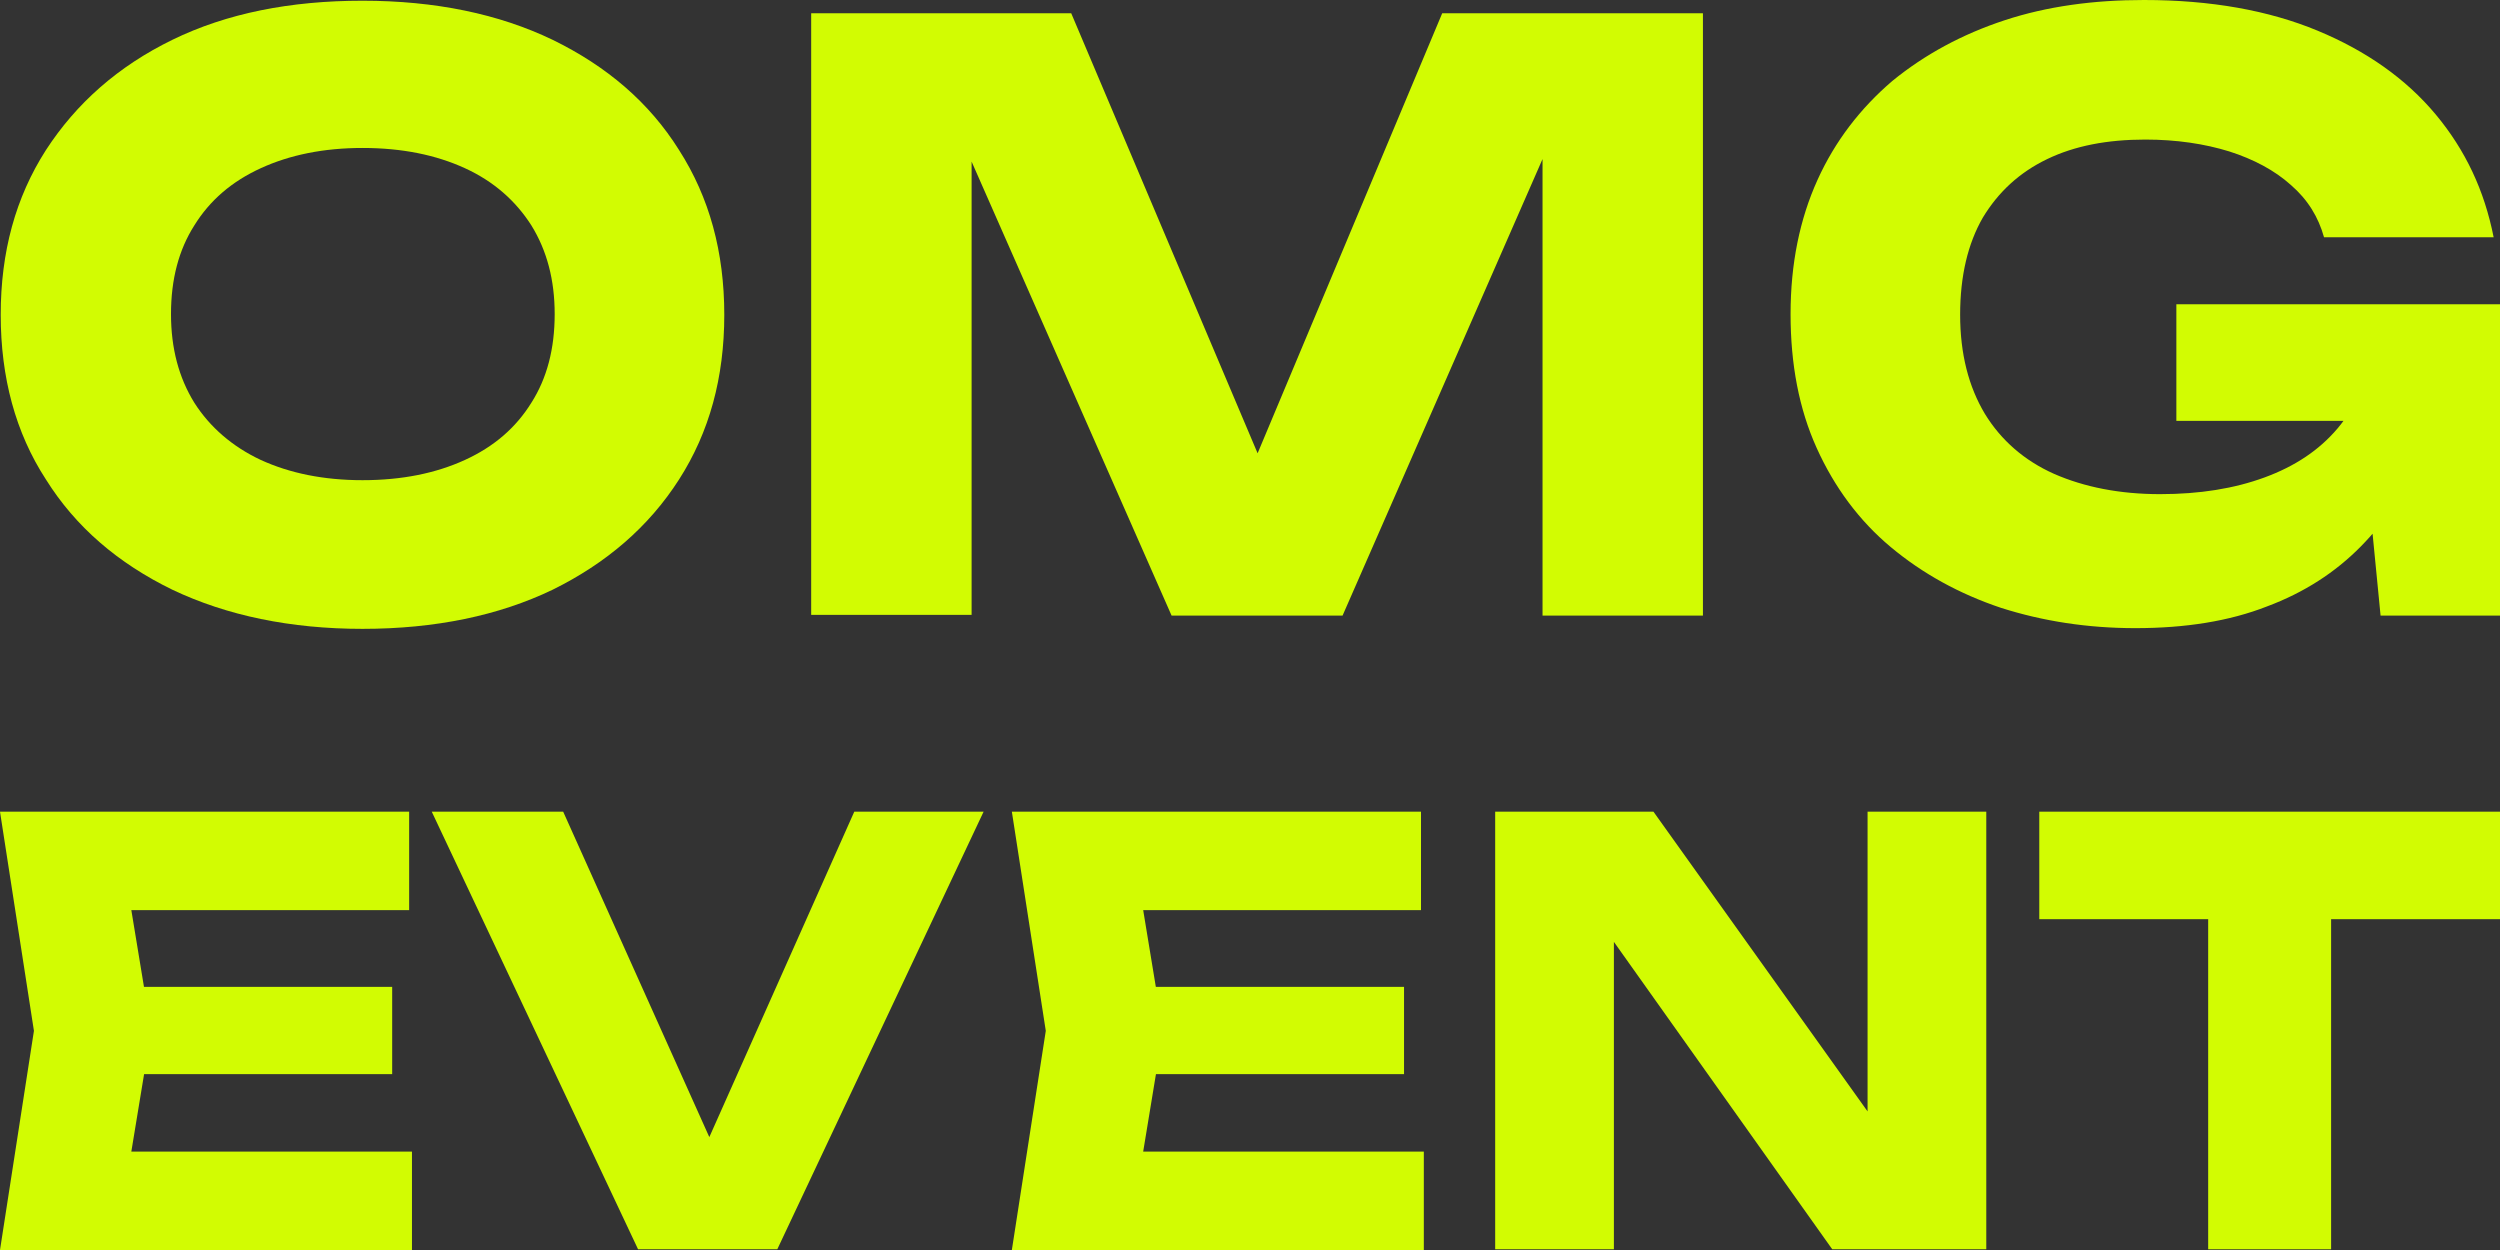
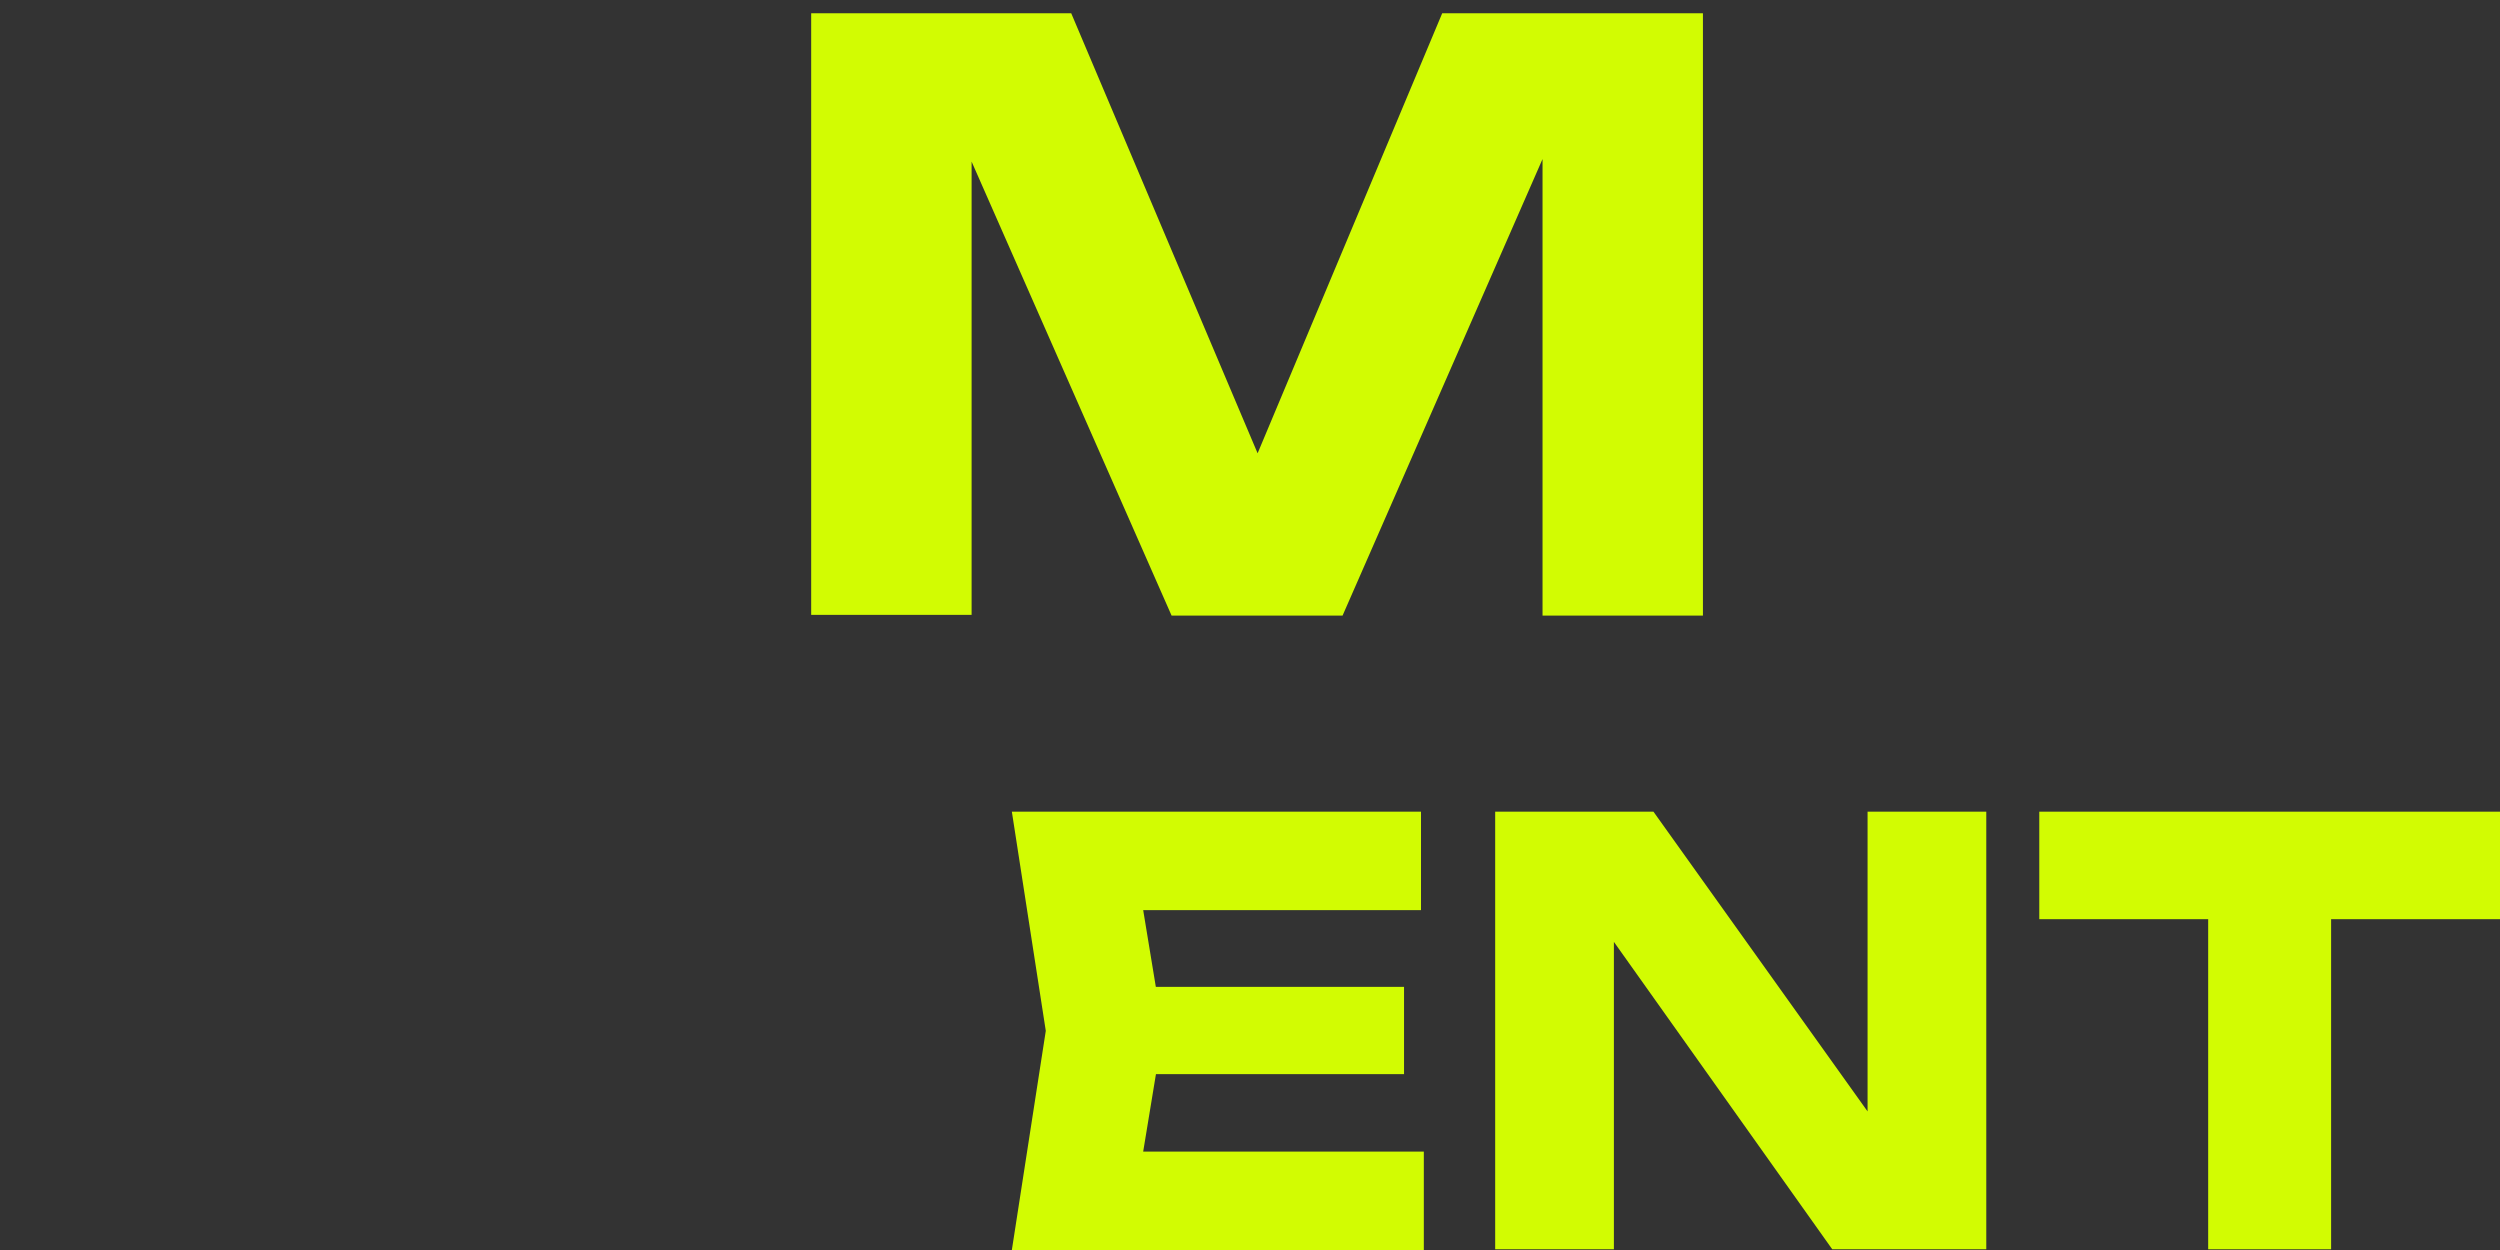
<svg xmlns="http://www.w3.org/2000/svg" width="70" height="35" viewBox="0 0 70 35" fill="none">
  <rect x="0" y="0" width="70" height="35" fill="#333333" stroke="none" />
-   <path d="M10.15 17.608C8.132 17.608 6.351 17.236 4.828 16.513C3.304 15.771 2.117 14.754 1.286 13.425C0.435 12.116 0.02 10.572 0.02 8.814C0.02 7.055 0.435 5.53 1.286 4.202C2.137 2.892 3.304 1.857 4.828 1.114C6.351 0.371 8.132 0.02 10.15 0.02C12.188 0.02 13.968 0.391 15.472 1.114C16.995 1.857 18.183 2.873 19.014 4.202C19.864 5.53 20.28 7.055 20.28 8.814C20.28 10.572 19.864 12.097 19.014 13.425C18.163 14.754 16.976 15.771 15.472 16.513C13.968 17.236 12.188 17.608 10.15 17.608ZM10.15 13.445C11.258 13.445 12.207 13.25 13.019 12.878C13.83 12.507 14.443 11.979 14.879 11.276C15.314 10.592 15.531 9.771 15.531 8.794C15.531 7.836 15.314 7.016 14.879 6.312C14.443 5.628 13.83 5.081 13.019 4.71C12.207 4.338 11.258 4.143 10.15 4.143C9.062 4.143 8.112 4.338 7.301 4.71C6.49 5.081 5.876 5.609 5.441 6.312C5.006 6.996 4.788 7.817 4.788 8.794C4.788 9.752 5.006 10.572 5.441 11.276C5.876 11.96 6.509 12.507 7.301 12.878C8.112 13.25 9.062 13.445 10.15 13.445Z" fill="#D2FC02" />
  <path d="M47.682 0.371V17.236H43.191V2.032L44.2 2.15L37.592 17.236H32.804L26.176 2.189L27.205 2.071V17.217H22.713V0.371H29.994L36.128 14.852H34.307L40.382 0.371H47.682Z" fill="#D2FC02" />
-   <path d="M68.358 9.927C68.318 10.944 68.101 11.921 67.725 12.839C67.349 13.758 66.815 14.579 66.102 15.302C65.39 16.025 64.519 16.591 63.471 16.982C62.422 17.392 61.196 17.588 59.791 17.588C58.445 17.588 57.199 17.392 56.032 17.021C54.864 16.63 53.836 16.064 52.945 15.321C52.055 14.579 51.362 13.64 50.868 12.546C50.373 11.452 50.136 10.201 50.136 8.794C50.136 7.387 50.393 6.136 50.888 5.042C51.382 3.948 52.094 3.029 52.985 2.267C53.895 1.524 54.943 0.958 56.13 0.567C57.318 0.176 58.623 0 60.028 0C61.908 0 63.53 0.293 64.895 0.86C66.26 1.427 67.368 2.208 68.2 3.205C69.031 4.202 69.565 5.335 69.822 6.644H65.073C64.915 6.078 64.618 5.589 64.144 5.179C63.688 4.768 63.095 4.456 62.422 4.241C61.73 4.026 60.938 3.908 60.068 3.908C58.999 3.908 58.089 4.084 57.318 4.456C56.546 4.827 55.953 5.374 55.517 6.097C55.102 6.82 54.884 7.719 54.884 8.814C54.884 9.908 55.121 10.826 55.577 11.588C56.032 12.331 56.684 12.898 57.516 13.269C58.366 13.64 59.355 13.836 60.483 13.836C61.591 13.836 62.561 13.68 63.411 13.367C64.262 13.054 64.935 12.605 65.449 11.999C65.964 11.393 66.241 10.69 66.32 9.849L68.358 9.927ZM60.938 11.803V8.52H70V17.236H66.656L66.003 10.553L66.894 11.784H60.938V11.803Z" fill="#D2FC02" />
-   <path d="M4.234 28.864L3.423 33.788L2.038 32.245H11.535V35H0L0.95 28.864L0 22.727H11.456V25.483H2.038L3.423 23.939L4.234 28.864ZM10.981 27.633V30.075H1.899V27.633H10.981Z" fill="#D2FC02" />
-   <path d="M20.596 33.476H19.132L23.92 22.727H27.541L21.764 34.98H17.866L12.089 22.727H15.769L20.596 33.476Z" fill="#D2FC02" />
-   <path d="M32.566 28.864L31.755 33.788L30.37 32.245H39.867V35H28.332L29.282 28.864L28.332 22.727H39.788V25.483H30.37L31.755 23.939L32.566 28.864ZM39.313 27.633V30.075H30.232V27.633H39.313Z" fill="#D2FC02" />
+   <path d="M32.566 28.864L31.755 33.788L30.37 32.245H39.867V35H28.332L29.282 28.864L28.332 22.727H39.788V25.483H30.37L31.755 23.939L32.566 28.864ZM39.313 27.633V30.075H30.232V27.633H39.313" fill="#D2FC02" />
  <path d="M53.361 32.616L52.292 32.831V22.727H55.616V34.98H51.303L44.141 24.897L45.189 24.682V34.98H41.865V22.727H46.297L53.361 32.616Z" fill="#D2FC02" />
  <path d="M57.1 22.727H70V25.737H57.1V22.727ZM61.829 24.213H65.271V34.98H61.829V24.213Z" fill="#D2FC02" />
</svg>